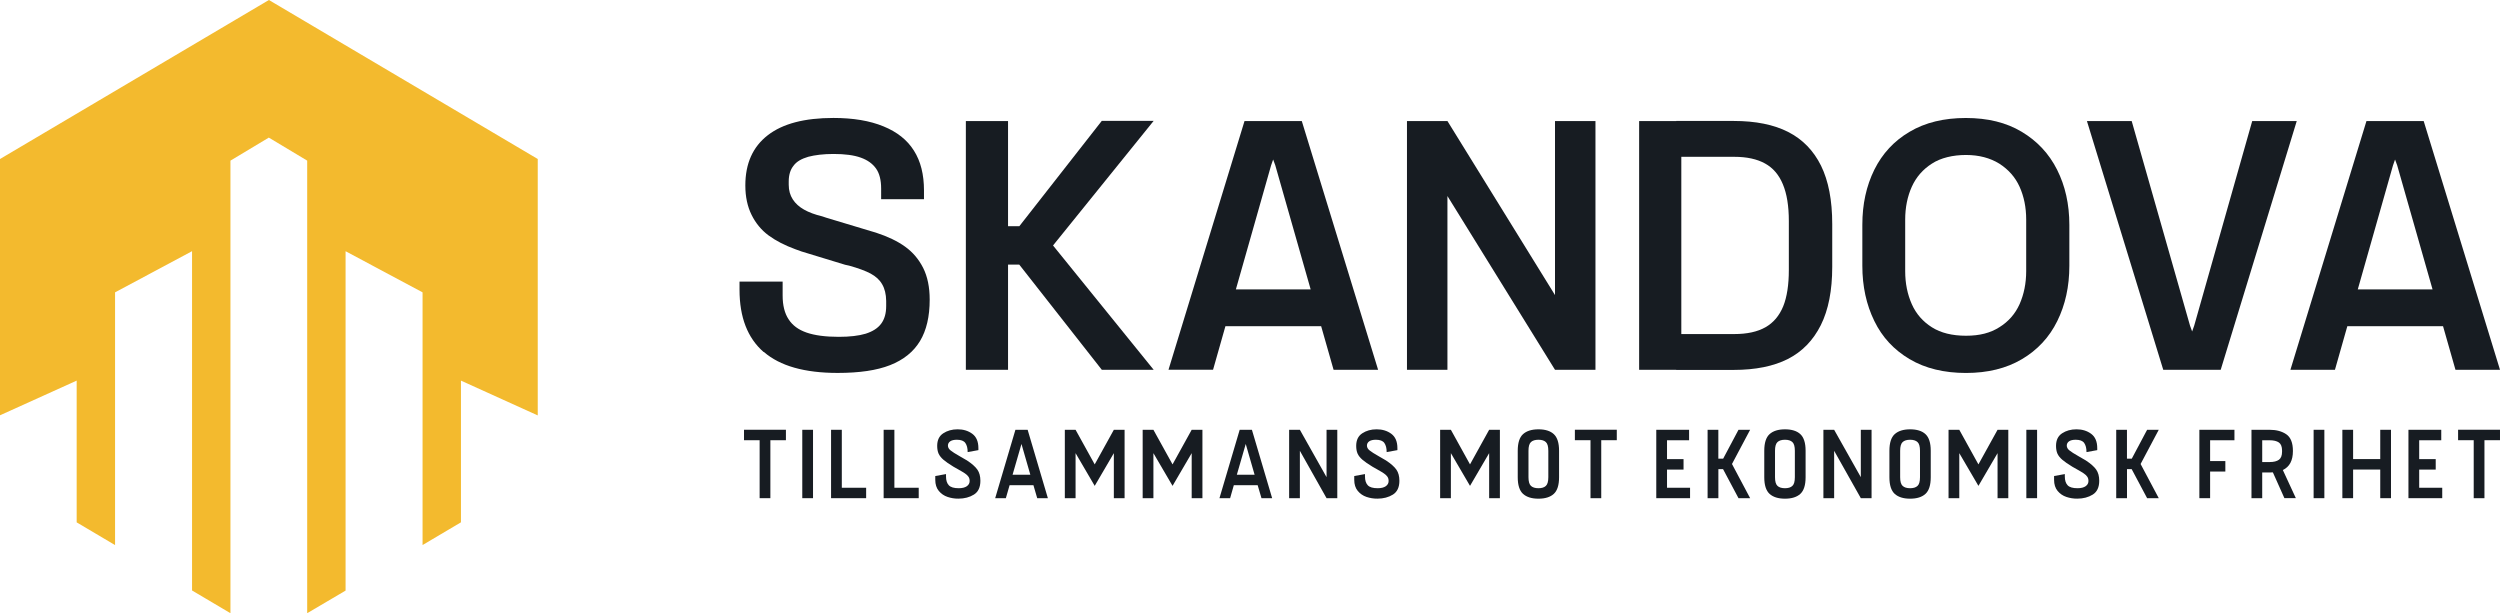
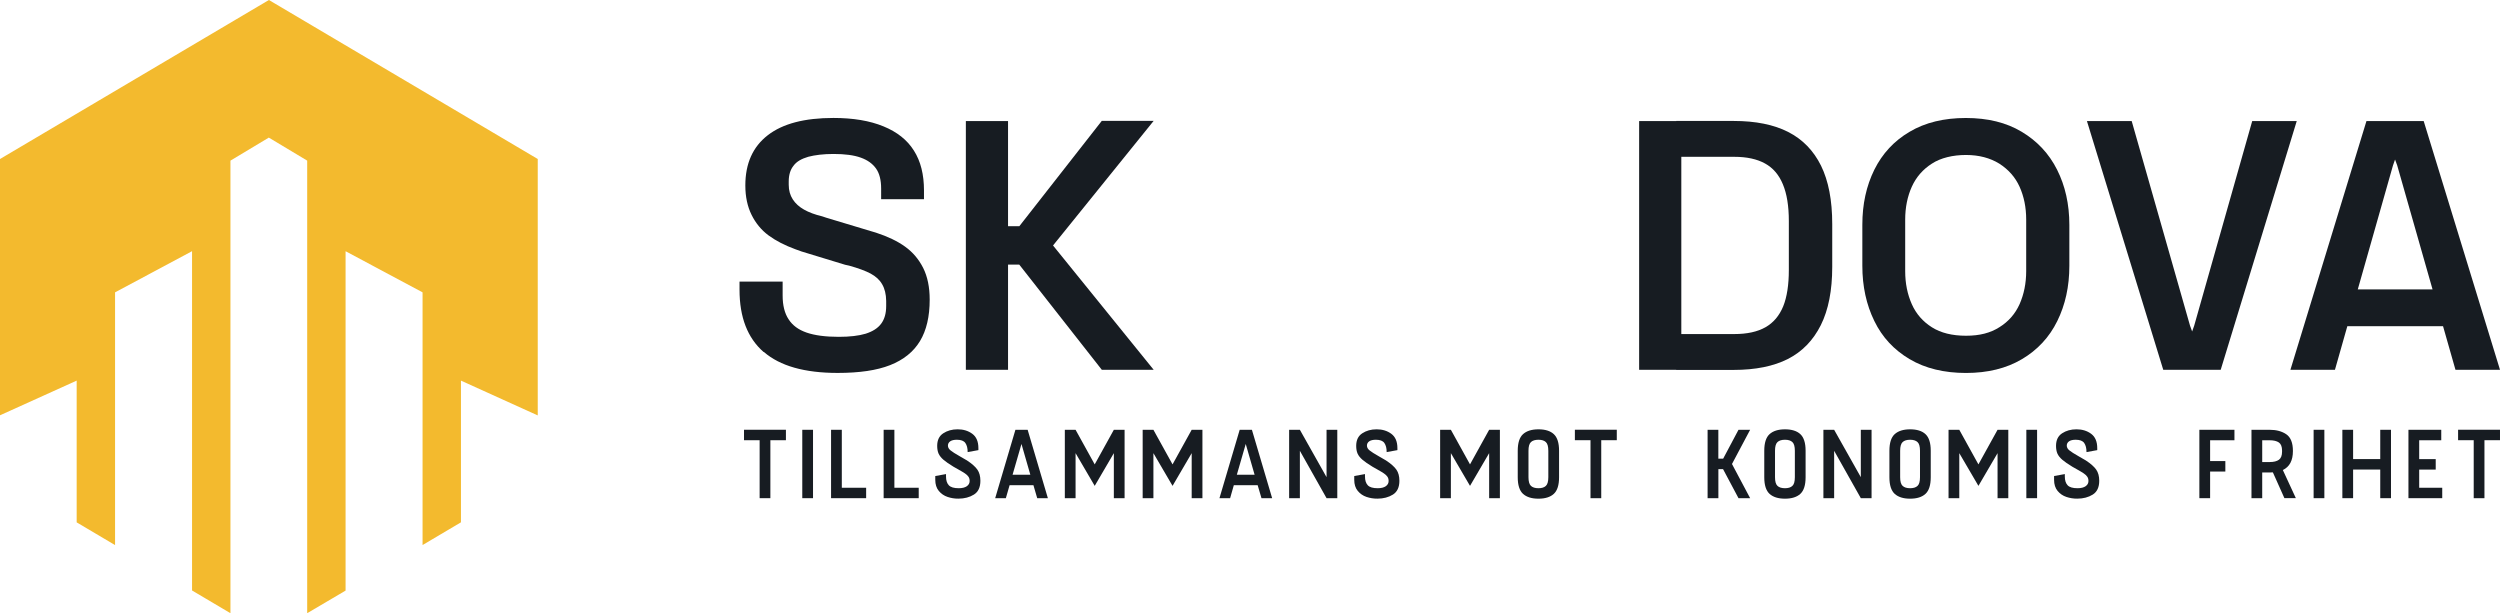
<svg xmlns="http://www.w3.org/2000/svg" version="1.1" id="Layer_1" x="0px" y="0px" viewBox="0 0 64.008 15.7" style="enable-background:new 0 0 64.008 15.7;" xml:space="preserve">
  <style type="text/css">
	.st0{fill:#F3BA2E;}
	.st1{fill:#171C22;}
</style>
  <path class="st0" d="M13.768,4.071v6.565l-1.966-0.891v3.628l-0.983,0.582V7.485  l-1.971-1.053v8.689l-0.983,0.579V4.113L6.882,3.523L5.9,4.113v11.587l-0.983-0.582  V6.431L2.946,7.485v6.471l-0.983-0.582V9.745L0,10.633V4.071l6.885-4.071  L13.768,4.071z" />
  <g>
    <path class="st1" d="M19.55,9.012c-0.411-0.36-0.616-0.889-0.616-1.594V7.21h1.104   v0.355c0,0.254,0.051,0.457,0.152,0.609c0.101,0.157,0.251,0.268,0.461,0.341   c0.208,0.072,0.483,0.109,0.824,0.109c0.28,0,0.512-0.027,0.688-0.08   c0.176-0.056,0.309-0.138,0.396-0.254s0.13-0.266,0.13-0.454V7.705   c-0.002-0.174-0.039-0.319-0.104-0.428c-0.065-0.114-0.162-0.2-0.295-0.273   c-0.133-0.07-0.316-0.138-0.551-0.203l-0.101-0.022l-1.118-0.341   c-0.036-0.012-0.087-0.029-0.155-0.056c-0.271-0.099-0.5-0.217-0.688-0.355   c-0.186-0.138-0.331-0.316-0.435-0.527c-0.104-0.21-0.159-0.461-0.159-0.751   c0-0.563,0.191-0.99,0.575-1.287c0.384-0.297,0.942-0.442,1.681-0.442   c0.507,0,0.932,0.072,1.28,0.215c0.35,0.143,0.609,0.348,0.78,0.621   c0.174,0.273,0.258,0.614,0.258,1.019v0.225h-1.097V4.828   c0-0.217-0.043-0.389-0.13-0.512s-0.215-0.217-0.391-0.28   c-0.174-0.063-0.406-0.094-0.698-0.094c-0.258,0-0.476,0.027-0.647,0.072   c-0.174,0.051-0.3,0.123-0.377,0.229c-0.082,0.101-0.123,0.237-0.123,0.403   v0.085c0,0.145,0.036,0.268,0.104,0.374c0.068,0.106,0.167,0.193,0.287,0.261   c0.123,0.07,0.278,0.128,0.469,0.174l0.101,0.034l1.133,0.341l0.138,0.041   c0.302,0.099,0.551,0.217,0.749,0.36c0.198,0.143,0.35,0.324,0.461,0.543   c0.111,0.222,0.167,0.493,0.167,0.812c0,0.432-0.082,0.787-0.249,1.063   c-0.167,0.275-0.42,0.478-0.763,0.614c-0.343,0.135-0.787,0.2-1.343,0.2   c-0.85,0-1.478-0.179-1.889-0.536h-0.007H19.55z" />
    <path class="st1" d="M24.729,3.099h1.08v6.369h-1.08V3.099z M25.427,5.792h1.196v0.983   h-1.196V5.792z M25.712,6.285l2.498-3.191h1.328l-2.577,3.191l2.577,3.183h-1.328   L25.712,6.285z" />
-     <path class="st1" d="M31.859,3.099h1.471l1.954,6.369h-1.14l-1.493-5.237l-0.176-0.478   h0.237l-0.169,0.485l-1.485,5.229H29.917l1.947-6.369h-0.002   C31.861,3.099,31.859,3.099,31.859,3.099z M31.132,7.41h2.976v0.942h-2.976V7.41   z" />
-     <path class="st1" d="M36.023,3.099h1.036l2.754,4.456V3.099h1.036v6.369h-1.036   l-2.754-4.449v4.449h-1.036V3.099z" />
    <path class="st1" d="M41.967,3.099h1.08v6.369H41.967V3.099z M42.917,8.553h1.485   c0.328,0,0.594-0.058,0.799-0.174c0.205-0.116,0.355-0.295,0.454-0.534   c0.097-0.239,0.145-0.551,0.145-0.932V5.662c0-0.389-0.051-0.7-0.152-0.942   c-0.101-0.244-0.251-0.42-0.457-0.534c-0.205-0.114-0.469-0.171-0.787-0.171   h-1.485v-0.918h1.471c0.56,0,1.027,0.094,1.396,0.283   c0.367,0.188,0.647,0.476,0.838,0.862c0.191,0.389,0.287,0.884,0.287,1.498   v1.094c0,0.601-0.097,1.099-0.292,1.49c-0.196,0.391-0.476,0.679-0.843,0.867   c-0.367,0.186-0.831,0.28-1.389,0.28h-1.471V8.553z" />
    <path class="st1" d="M48.892,9.195c-0.399-0.237-0.7-0.558-0.903-0.976   c-0.205-0.418-0.307-0.889-0.307-1.413V5.756c0-0.527,0.101-0.993,0.307-1.411   c0.205-0.413,0.507-0.739,0.903-0.971c0.399-0.237,0.879-0.353,1.44-0.353   s1.034,0.116,1.43,0.353c0.396,0.237,0.698,0.558,0.906,0.971   s0.314,0.884,0.314,1.411v1.051c0,0.527-0.104,0.998-0.309,1.413   c-0.205,0.418-0.512,0.744-0.906,0.976c-0.399,0.237-0.879,0.353-1.432,0.353   c-0.553,0-1.043-0.116-1.44-0.353H48.892z M51.189,8.379   c0.234-0.145,0.406-0.341,0.519-0.592c0.111-0.251,0.169-0.534,0.169-0.845V5.623   c0-0.316-0.058-0.594-0.169-0.841c-0.111-0.246-0.285-0.442-0.519-0.592   c-0.234-0.145-0.519-0.222-0.853-0.222c-0.333,0-0.645,0.072-0.874,0.222   c-0.229,0.145-0.403,0.345-0.514,0.592c-0.111,0.246-0.169,0.529-0.169,0.841   v1.319c0,0.316,0.058,0.594,0.169,0.845c0.111,0.251,0.285,0.447,0.514,0.592   s0.522,0.217,0.874,0.217C50.689,8.596,50.96,8.524,51.189,8.379z" />
    <path class="st1" d="M53.438,3.099h1.14l1.493,5.237l0.176,0.485l-0.237-0.007   l0.169-0.478l1.485-5.237h1.14l-1.947,6.369h-1.471l-1.954-6.369h0.002   C53.436,3.099,53.438,3.099,53.438,3.099z" />
    <path class="st1" d="M60.583,3.099h1.471l1.954,6.369H62.868l-1.493-5.237L61.199,3.754   h0.237l-0.169,0.485l-1.485,5.229h-1.14l1.947-6.369h-0.002   C60.585,3.099,60.583,3.099,60.583,3.099z M59.856,7.41h2.976v0.942h-2.976V7.41   z" />
    <g>
      <path class="st1" d="M19.724,12.755H19.449v-1.484h-0.4v-0.268h1.073v0.268h-0.398    V12.755z" />
      <path class="st1" d="M20.816,12.755h-0.275v-1.751h0.275V12.755z" />
      <path class="st1" d="M22.176,12.755h-0.898v-1.751h0.275v1.484h0.623V12.755z" />
      <path class="st1" d="M23.522,12.755h-0.898v-1.751h0.275v1.484h0.623V12.755z" />
      <path class="st1" d="M24.261,12.723c-0.09-0.03-0.165-0.082-0.225-0.154    c-0.06-0.073-0.09-0.167-0.09-0.284v-0.097l0.275-0.05v0.062    c0,0.099,0.024,0.173,0.071,0.224c0.048,0.051,0.132,0.076,0.254,0.076    c0.092,0,0.161-0.018,0.209-0.052c0.048-0.035,0.071-0.079,0.071-0.133    c0-0.044-0.01-0.08-0.031-0.11s-0.05-0.058-0.089-0.084    c-0.038-0.026-0.098-0.061-0.178-0.106l-0.115-0.065    c-0.115-0.07-0.201-0.13-0.259-0.18c-0.058-0.05-0.098-0.102-0.123-0.155    c-0.024-0.054-0.036-0.12-0.036-0.2c0-0.145,0.051-0.252,0.154-0.32    c0.103-0.068,0.226-0.103,0.369-0.103c0.147,0,0.272,0.038,0.376,0.115    c0.104,0.077,0.156,0.199,0.156,0.368v0.05l-0.275,0.05    c0-0.1-0.02-0.177-0.059-0.233c-0.039-0.055-0.111-0.083-0.216-0.083    c-0.075,0-0.132,0.013-0.171,0.04c-0.039,0.027-0.059,0.064-0.059,0.11    c0,0.045,0.022,0.086,0.065,0.121c0.043,0.036,0.125,0.088,0.245,0.156    c0.102,0.058,0.161,0.093,0.178,0.103c0.125,0.082,0.213,0.16,0.265,0.234    c0.052,0.074,0.078,0.17,0.078,0.286c0,0.167-0.055,0.285-0.166,0.354    s-0.243,0.104-0.397,0.104C24.443,12.768,24.351,12.753,24.261,12.723z" />
      <path class="st1" d="M25.753,12.755h-0.273l0.518-1.751h0.313l0.518,1.751H26.556    l-0.097-0.333h-0.61L25.753,12.755z M26.153,11.367l-0.228,0.788h0.455    L26.153,11.367z" />
      <path class="st1" d="M27.538,12.755h-0.275v-1.751h0.275l0.49,0.886l0.49-0.886h0.275    v1.751h-0.275V11.602l-0.49,0.838l-0.49-0.838V12.755z" />
      <path class="st1" d="M29.531,12.755h-0.275v-1.751h0.275l0.49,0.886l0.49-0.886h0.275    v1.751h-0.275V11.602l-0.49,0.838l-0.49-0.838V12.755z" />
      <path class="st1" d="M31.495,12.755h-0.273l0.518-1.751h0.313l0.518,1.751h-0.273    l-0.098-0.333h-0.61L31.495,12.755z M31.895,11.367l-0.228,0.788h0.455    L31.895,11.367z" />
      <path class="st1" d="M33.281,12.755h-0.275v-1.751h0.275l0.683,1.213v-1.213h0.275v1.751    h-0.275l-0.683-1.213V12.755z" />
      <path class="st1" d="M34.988,12.723c-0.09-0.03-0.165-0.082-0.225-0.154    c-0.06-0.073-0.09-0.167-0.09-0.284v-0.097l0.275-0.05v0.062    c0,0.099,0.024,0.173,0.071,0.224s0.132,0.076,0.254,0.076    c0.092,0,0.161-0.018,0.209-0.052c0.048-0.035,0.071-0.079,0.071-0.133    c0-0.044-0.01-0.08-0.031-0.11c-0.021-0.03-0.05-0.058-0.089-0.084    c-0.038-0.026-0.097-0.061-0.177-0.106l-0.115-0.065    c-0.115-0.07-0.201-0.13-0.259-0.18c-0.058-0.05-0.099-0.102-0.123-0.155    c-0.024-0.054-0.036-0.12-0.036-0.2c0-0.145,0.051-0.252,0.154-0.32    c0.103-0.068,0.226-0.103,0.369-0.103c0.147,0,0.272,0.038,0.376,0.115    c0.104,0.077,0.156,0.199,0.156,0.368v0.05l-0.275,0.05    c0-0.1-0.02-0.177-0.059-0.233c-0.039-0.055-0.111-0.083-0.216-0.083    c-0.075,0-0.132,0.013-0.171,0.04c-0.039,0.027-0.059,0.064-0.059,0.11    c0,0.045,0.022,0.086,0.065,0.121c0.043,0.036,0.125,0.088,0.245,0.156    c0.102,0.058,0.161,0.093,0.178,0.103c0.125,0.082,0.213,0.16,0.265,0.234    c0.052,0.074,0.078,0.17,0.078,0.286c0,0.167-0.056,0.285-0.166,0.354    c-0.111,0.069-0.243,0.104-0.396,0.104    C35.171,12.768,35.078,12.753,34.988,12.723z" />
      <path class="st1" d="M37.147,12.755h-0.275v-1.751h0.275l0.49,0.886l0.49-0.886h0.275    v1.751h-0.275V11.602l-0.49,0.838l-0.49-0.838V12.755z" />
      <path class="st1" d="M38.994,12.644c-0.09-0.083-0.135-0.224-0.135-0.424v-0.68    c0-0.2,0.045-0.342,0.135-0.424c0.09-0.082,0.222-0.124,0.395-0.124    s0.305,0.041,0.394,0.124c0.089,0.083,0.134,0.224,0.134,0.424v0.68    c0,0.2-0.045,0.341-0.134,0.424c-0.089,0.082-0.221,0.124-0.394,0.124    S39.084,12.726,38.994,12.644z M39.578,12.441c0.043-0.039,0.064-0.114,0.064-0.224    v-0.675c0-0.11-0.021-0.185-0.064-0.224c-0.042-0.039-0.105-0.059-0.189-0.059    c-0.085,0-0.149,0.02-0.191,0.059c-0.043,0.039-0.064,0.114-0.064,0.224v0.675    c0,0.11,0.021,0.185,0.064,0.224c0.042,0.039,0.106,0.059,0.191,0.059    C39.473,12.5,39.536,12.481,39.578,12.441z" />
      <path class="st1" d="M40.997,12.755h-0.275v-1.484h-0.4v-0.268h1.073v0.268h-0.398    V12.755z" />
-       <path class="st1" d="M43.271,12.755h-0.865v-1.751h0.84v0.268h-0.565v0.483h0.423v0.268    h-0.423v0.465h0.59V12.755z" />
      <path class="st1" d="M43.995,12.755h-0.275v-1.751h0.275v0.74h0.123l0.393-0.74h0.298    l-0.465,0.876l0.465,0.875h-0.298l-0.395-0.743h-0.12V12.755z" />
      <path class="st1" d="M45.306,12.644c-0.09-0.083-0.135-0.224-0.135-0.424v-0.68    c0-0.2,0.045-0.342,0.135-0.424c0.09-0.082,0.222-0.124,0.395-0.124    s0.305,0.041,0.394,0.124c0.089,0.083,0.134,0.224,0.134,0.424v0.68    c0,0.2-0.045,0.341-0.134,0.424c-0.089,0.082-0.221,0.124-0.394,0.124    S45.396,12.726,45.306,12.644z M45.89,12.441    c0.043-0.039,0.064-0.114,0.064-0.224v-0.675c0-0.11-0.021-0.185-0.064-0.224    c-0.042-0.039-0.105-0.059-0.189-0.059c-0.085,0-0.149,0.02-0.191,0.059    c-0.043,0.039-0.064,0.114-0.064,0.224v0.675c0,0.11,0.021,0.185,0.064,0.224    c0.042,0.039,0.106,0.059,0.191,0.059C45.785,12.5,45.848,12.481,45.89,12.441    z" />
      <path class="st1" d="M46.96,12.755h-0.275v-1.751h0.275l0.683,1.213v-1.213h0.275v1.751    h-0.275l-0.683-1.213V12.755z" />
      <path class="st1" d="M48.51,12.644c-0.09-0.083-0.135-0.224-0.135-0.424v-0.68    c0-0.2,0.045-0.342,0.135-0.424c0.09-0.082,0.222-0.124,0.395-0.124    s0.305,0.041,0.394,0.124c0.089,0.083,0.134,0.224,0.134,0.424v0.68    c0,0.2-0.045,0.341-0.134,0.424c-0.089,0.082-0.221,0.124-0.394,0.124    S48.6,12.726,48.51,12.644z M49.094,12.441    c0.043-0.039,0.064-0.114,0.064-0.224v-0.675c0-0.11-0.021-0.185-0.064-0.224    c-0.042-0.039-0.105-0.059-0.189-0.059c-0.085,0-0.149,0.02-0.191,0.059    c-0.043,0.039-0.064,0.114-0.064,0.224v0.675c0,0.11,0.021,0.185,0.064,0.224    c0.042,0.039,0.106,0.059,0.191,0.059C48.988,12.5,49.051,12.481,49.094,12.441    z" />
      <path class="st1" d="M50.164,12.755h-0.275v-1.751h0.275l0.49,0.886l0.49-0.886h0.275    v1.751h-0.275V11.602l-0.49,0.838l-0.49-0.838V12.755z" />
      <path class="st1" d="M52.156,12.755h-0.275v-1.751h0.275V12.755z" />
      <path class="st1" d="M52.906,12.723c-0.09-0.03-0.165-0.082-0.225-0.154    c-0.06-0.073-0.09-0.167-0.09-0.284v-0.097l0.275-0.05v0.062    c0,0.099,0.024,0.173,0.071,0.224s0.132,0.076,0.254,0.076    c0.092,0,0.161-0.018,0.209-0.052c0.048-0.035,0.071-0.079,0.071-0.133    c0-0.044-0.01-0.08-0.031-0.11c-0.021-0.03-0.05-0.058-0.089-0.084    c-0.038-0.026-0.097-0.061-0.177-0.106l-0.115-0.065    c-0.115-0.07-0.201-0.13-0.259-0.18c-0.058-0.05-0.099-0.102-0.123-0.155    c-0.024-0.054-0.036-0.12-0.036-0.2c0-0.145,0.051-0.252,0.154-0.32    s0.226-0.103,0.369-0.103c0.147,0,0.272,0.038,0.376,0.115    c0.104,0.077,0.156,0.199,0.156,0.368v0.05l-0.275,0.05    c0-0.1-0.02-0.177-0.059-0.233c-0.039-0.055-0.111-0.083-0.216-0.083    c-0.075,0-0.132,0.013-0.171,0.04c-0.039,0.027-0.059,0.064-0.059,0.11    c0,0.045,0.022,0.086,0.065,0.121c0.043,0.036,0.125,0.088,0.245,0.156    c0.102,0.058,0.161,0.093,0.178,0.103c0.125,0.082,0.213,0.16,0.265,0.234    c0.052,0.074,0.078,0.17,0.078,0.286c0,0.167-0.056,0.285-0.166,0.354    c-0.111,0.069-0.243,0.104-0.396,0.104C53.089,12.768,52.996,12.753,52.906,12.723    z" />
-       <path class="st1" d="M54.457,12.755h-0.275v-1.751h0.275v0.74h0.123l0.393-0.74h0.298    l-0.465,0.876l0.465,0.875h-0.298l-0.395-0.743h-0.12V12.755z" />
      <path class="st1" d="M56.586,12.755h-0.275v-1.751h0.898v0.268h-0.623v0.533h0.39v0.268    h-0.39V12.755z" />
      <path class="st1" d="M57.645,12.755v-1.751h0.465c0.173,0,0.316,0.039,0.428,0.116    c0.112,0.078,0.168,0.22,0.168,0.426v0.003c0,0.242-0.086,0.404-0.258,0.485    l0.333,0.72h-0.293l-0.295-0.66c-0.018,0.002-0.046,0.003-0.083,0.003h-0.19    v0.658H57.645z M58.11,11.83c0.105,0,0.184-0.02,0.238-0.059    c0.053-0.039,0.08-0.108,0.08-0.207V11.537c0-0.1-0.027-0.169-0.08-0.207    c-0.054-0.038-0.133-0.058-0.238-0.058h-0.19v0.558H58.11z" />
      <path class="st1" d="M59.511,12.755h-0.275v-1.751h0.275V12.755z" />
      <path class="st1" d="M60.247,12.755h-0.275v-1.751h0.275v0.75h0.695v-0.75h0.275v1.751    h-0.275v-0.733h-0.695V12.755z" />
      <path class="st1" d="M62.529,12.755h-0.865v-1.751h0.84v0.268h-0.565v0.483h0.423v0.268    h-0.423v0.465h0.59V12.755z" />
      <path class="st1" d="M63.61,12.755h-0.275v-1.484h-0.4v-0.268h1.073v0.268h-0.398    V12.755z" />
    </g>
  </g>
</svg>